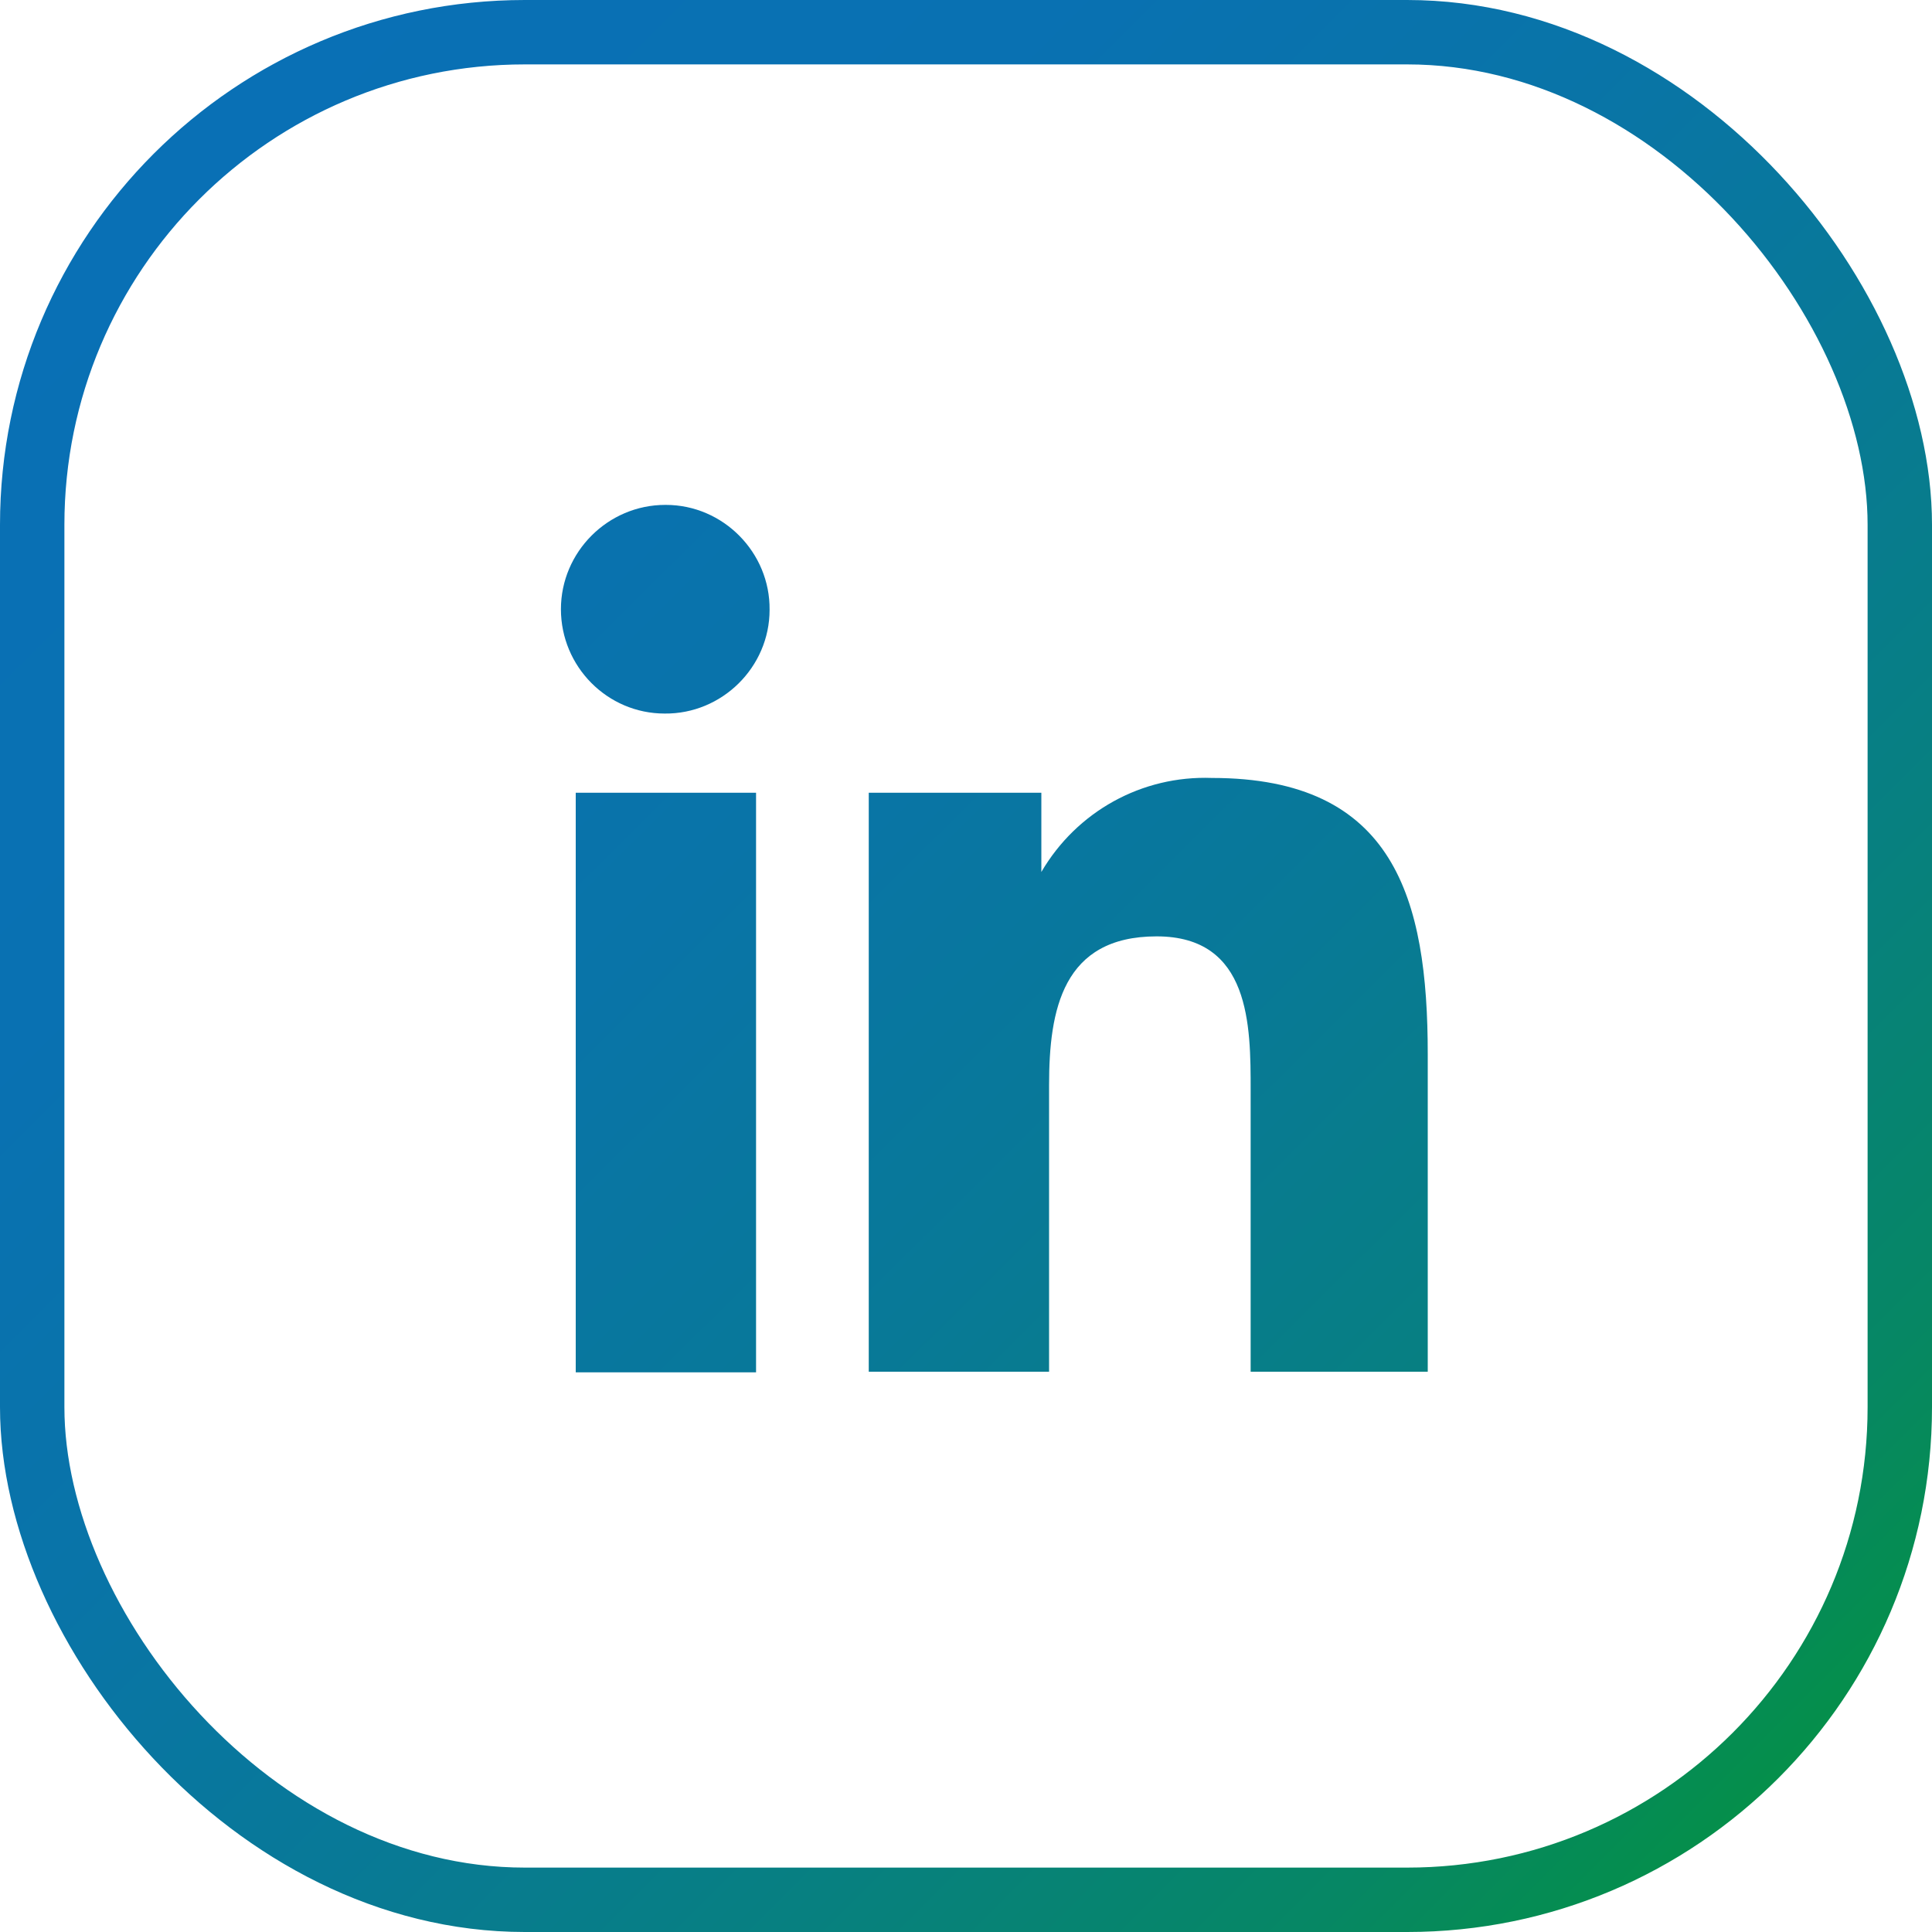
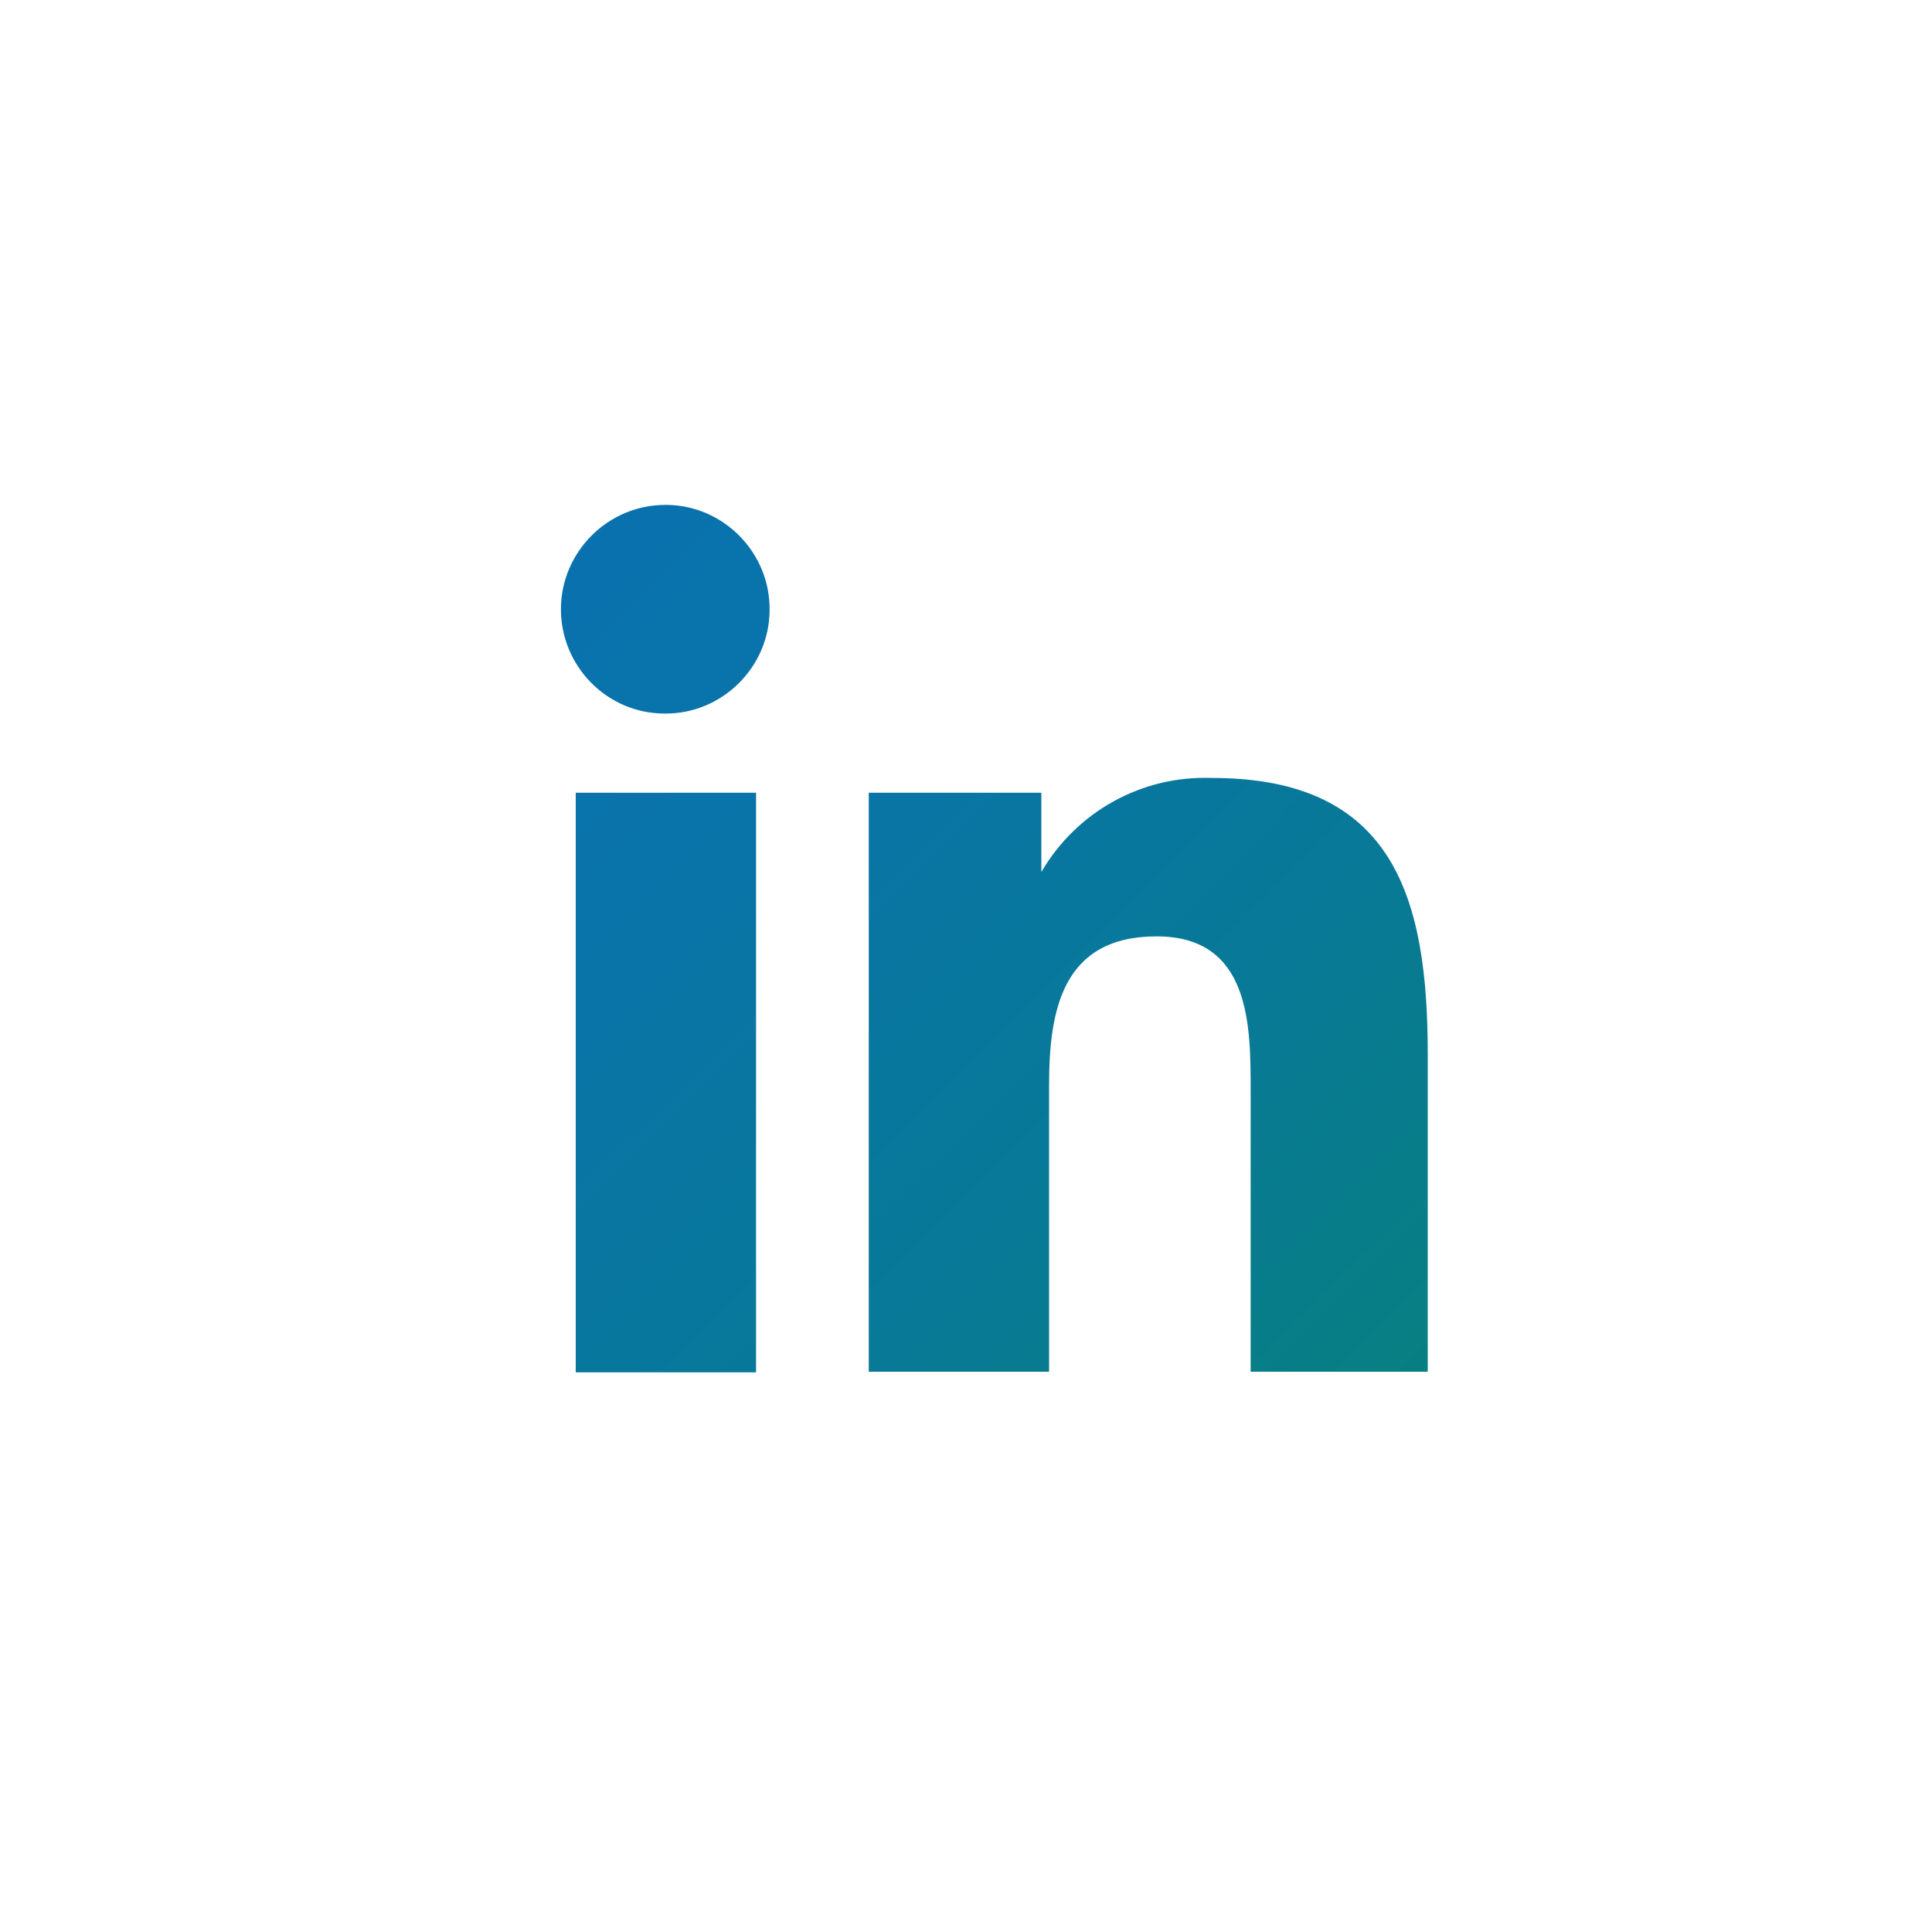
<svg xmlns="http://www.w3.org/2000/svg" xmlns:xlink="http://www.w3.org/1999/xlink" id="Layer_2" data-name="Layer 2" viewBox="0 0 30 30">
  <defs>
    <style> .cls-1 { fill: url(#linear-gradient-2); } .cls-2 { fill: none; stroke: url(#linear-gradient); stroke-miterlimit: 10; } .cls-3 { fill: url(#linear-gradient-3); } </style>
    <linearGradient id="linear-gradient" x1="2.39" y1="-11509.03" x2="27.61" y2="-11534.26" gradientTransform="translate(0 -11506.64) scale(1 -1)" gradientUnits="userSpaceOnUse">
      <stop offset="0" stop-color="#0970b5" />
      <stop offset=".23" stop-color="#0971b2" />
      <stop offset=".41" stop-color="#0974a8" />
      <stop offset=".58" stop-color="#087997" />
      <stop offset=".74" stop-color="#078080" />
      <stop offset=".9" stop-color="#068764" />
      <stop offset="1" stop-color="#058f4a" />
    </linearGradient>
    <linearGradient id="linear-gradient-2" x1="-2.19" y1="-11509.01" x2="27.33" y2="-11538.63" xlink:href="#linear-gradient" />
    <linearGradient id="linear-gradient-3" x1=".25" y1="-11506.58" x2="29.77" y2="-11536.2" xlink:href="#linear-gradient" />
  </defs>
  <g id="conact">
    <g id="Layer_2-2" data-name="Layer 2">
      <g id="Layer_1-2" data-name="Layer 1-2">
        <g id="linkedin">
-           <rect class="cls-2" x=".5" y=".5" width="29" height="29" rx="7.65" ry="7.65" />
          <path class="cls-1" d="m8.94,12.31h2.8v9h-2.8v-9Zm1.4-4.47c.89,0,1.62.74,1.61,1.63,0,.89-.74,1.62-1.63,1.61-.89,0-1.61-.73-1.61-1.62,0-.89.73-1.62,1.62-1.62,0,0,0,0,.01,0" />
          <path class="cls-3" d="m13.49,12.31h2.68v1.23h0c.55-.94,1.56-1.5,2.65-1.46,2.83,0,3.35,1.87,3.35,4.29v4.93h-2.75v-4.37c0-1,0-2.39-1.46-2.39s-1.67,1.14-1.67,2.31v4.45h-2.8v-8.99Z" />
        </g>
      </g>
    </g>
  </g>
</svg>